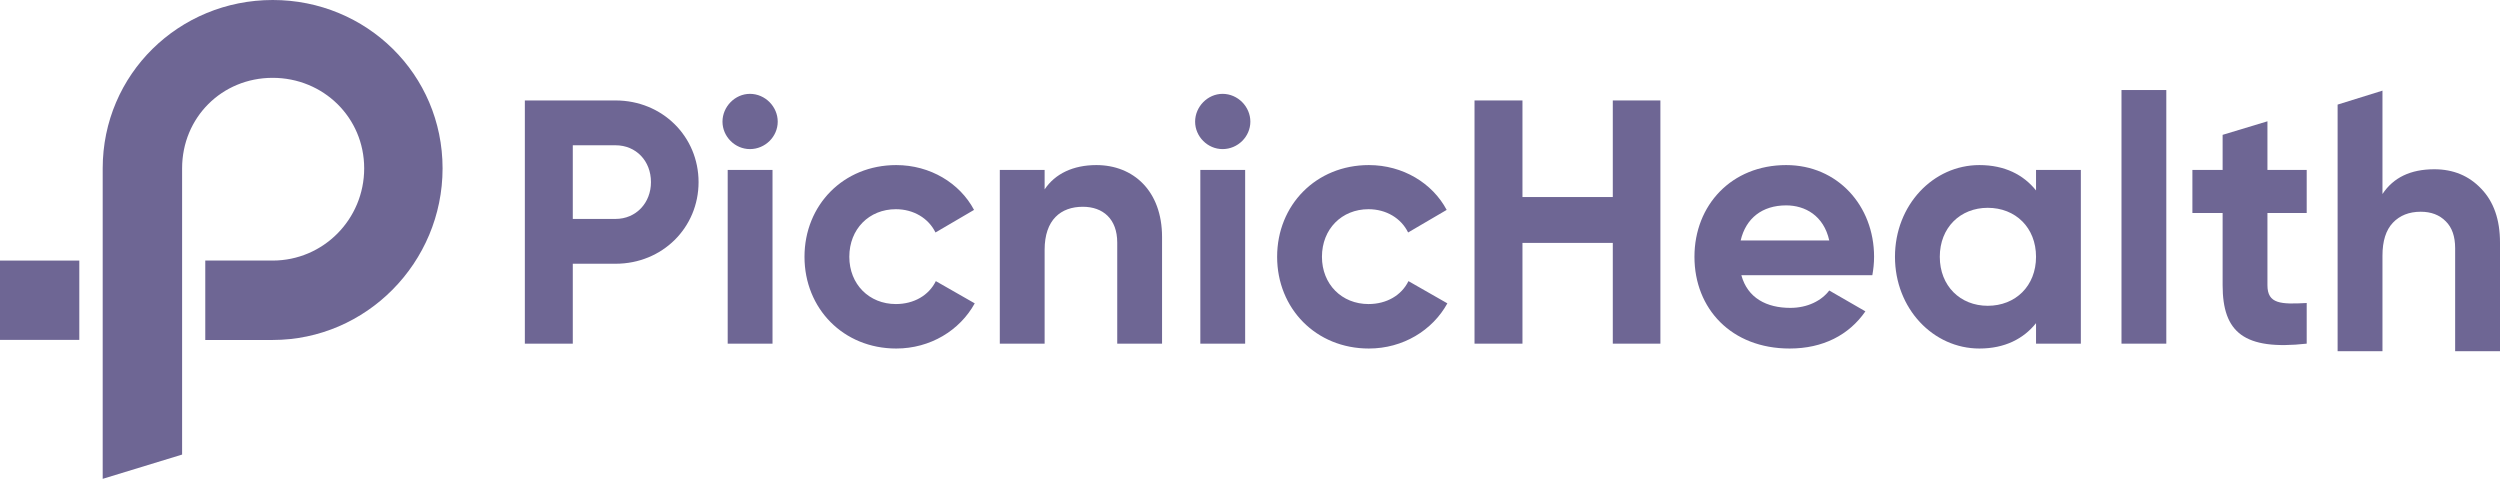
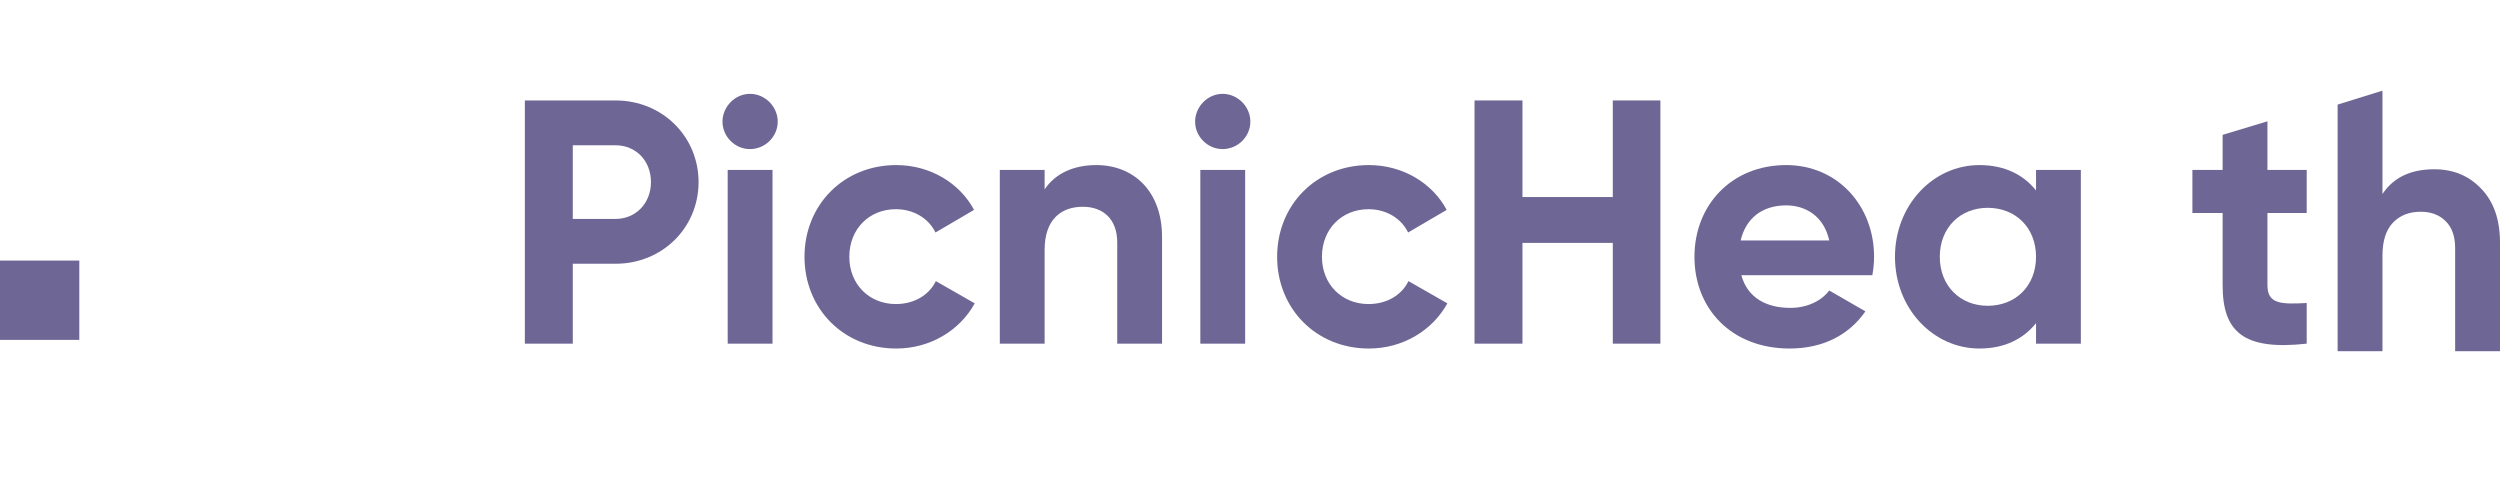
<svg xmlns="http://www.w3.org/2000/svg" width="662" height="127" viewBox="0 0 662 127" fill="none">
  <path d="M644.597 44.821C649.631 44.821 653.774 46.539 657.028 49.976C660.342 53.413 662 58.162 662 64.224V93H650.122V65.724C650.122 62.599 649.293 60.225 647.636 58.6C645.978 56.913 643.769 56.069 641.007 56.069C637.937 56.069 635.481 57.037 633.64 58.975C631.799 60.912 630.878 63.817 630.878 67.692V93H619V27.697L630.878 24V51.382C633.763 47.008 638.336 44.821 644.597 44.821Z" fill="#6E6694" />
  <path d="M610.815 56.407H600.419V75.543C600.419 80.511 604.007 80.603 610.815 80.235V90.999C594.163 92.839 588.551 87.963 588.551 75.543V56.407H580.547V44.999H588.551V35.707L600.419 32.119V44.999H610.815V56.407Z" fill="#6E6694" />
-   <path d="M561.771 91V23.84H573.639V91H561.771Z" fill="#6E6694" />
  <path d="M539.141 45.001H551.009V91.001H539.141V85.573C535.829 89.713 530.861 92.289 524.145 92.289C511.909 92.289 501.789 81.709 501.789 68.001C501.789 54.293 511.909 43.713 524.145 43.713C530.861 43.713 535.829 46.289 539.141 50.429V45.001ZM526.353 80.973C533.713 80.973 539.141 75.729 539.141 68.001C539.141 60.273 533.713 55.029 526.353 55.029C519.085 55.029 513.657 60.273 513.657 68.001C513.657 75.729 519.085 80.973 526.353 80.973Z" fill="#6E6694" />
  <path d="M461.111 72.877C462.767 78.949 467.827 81.525 474.083 81.525C478.683 81.525 482.363 79.593 484.387 76.925L493.955 82.445C489.631 88.701 482.731 92.289 473.899 92.289C458.443 92.289 448.691 81.709 448.691 68.001C448.691 54.293 458.535 43.713 472.979 43.713C486.595 43.713 496.255 54.477 496.255 68.001C496.255 69.749 496.071 71.313 495.795 72.877H461.111ZM460.927 63.677H484.387C482.915 57.053 477.947 54.385 472.979 54.385C466.631 54.385 462.307 57.789 460.927 63.677Z" fill="#6E6694" />
  <path d="M427.069 26.6H439.673V91H427.069V64.32H403.149V91H390.453V26.6H403.149V52.176H427.069V26.6Z" fill="#6E6694" />
  <path d="M362.472 92.289C348.488 92.289 338.184 81.709 338.184 68.001C338.184 54.293 348.488 43.713 362.472 43.713C371.488 43.713 379.308 48.497 383.08 55.581L372.868 61.561C371.028 57.789 367.072 55.397 362.38 55.397C355.296 55.397 350.052 60.641 350.052 68.001C350.052 75.269 355.296 80.513 362.38 80.513C367.164 80.513 371.12 78.213 372.96 74.441L383.264 80.329C379.308 87.505 371.488 92.289 362.472 92.289Z" fill="#6E6694" />
  <path d="M323.735 39.48C319.779 39.48 316.467 36.168 316.467 32.212C316.467 28.256 319.779 24.852 323.735 24.852C327.783 24.852 331.095 28.256 331.095 32.212C331.095 36.168 327.783 39.48 323.735 39.48ZM317.847 91V45H329.715V91H317.847Z" fill="#6E6694" />
  <path d="M290.324 43.713C300.076 43.713 307.712 50.521 307.712 62.757V91.001H295.844V64.229C295.844 57.973 292.072 54.753 286.736 54.753C280.94 54.753 276.616 58.157 276.616 66.161V91.001H264.748V45.001H276.616V50.153C279.376 46.013 284.16 43.713 290.324 43.713Z" fill="#6E6694" />
  <path d="M237.319 92.289C223.335 92.289 213.031 81.709 213.031 68.001C213.031 54.293 223.335 43.713 237.319 43.713C246.335 43.713 254.155 48.497 257.927 55.581L247.715 61.561C245.875 57.789 241.919 55.397 237.227 55.397C230.143 55.397 224.899 60.641 224.899 68.001C224.899 75.269 230.143 80.513 237.227 80.513C242.011 80.513 245.967 78.213 247.807 74.441L258.111 80.329C254.155 87.505 246.335 92.289 237.319 92.289Z" fill="#6E6694" />
  <path d="M198.582 39.48C194.626 39.48 191.314 36.168 191.314 32.212C191.314 28.256 194.626 24.852 198.582 24.852C202.63 24.852 205.942 28.256 205.942 32.212C205.942 36.168 202.63 39.48 198.582 39.48ZM192.694 91V45H204.562V91H192.694Z" fill="#6E6694" />
  <path d="M162.992 26.6C175.412 26.6 184.98 36.168 184.98 48.22C184.98 60.272 175.412 69.84 162.992 69.84H151.676V91H138.98V26.6H162.992ZM162.992 57.972C168.42 57.972 172.376 53.74 172.376 48.22C172.376 42.608 168.42 38.468 162.992 38.468H151.676V57.972H162.992Z" fill="#6E6694" />
  <rect y="69" width="21" height="21" fill="#6E6694" />
-   <path d="M117.194 44.583C117.194 69.512 97.001 90.025 72.194 90.025L54.356 90.025V68.997L72.194 68.997C85.616 68.997 96.436 58.053 96.436 44.583C96.436 31.112 85.616 20.611 72.194 20.611C58.773 20.611 48.222 31.112 48.222 44.583L48.222 120.371L27.194 126.798L27.194 44.583C27.194 19.654 47.388 0 72.219 0C97.05 0 117.194 19.654 117.194 44.583Z" fill="#6E6694" />
</svg>